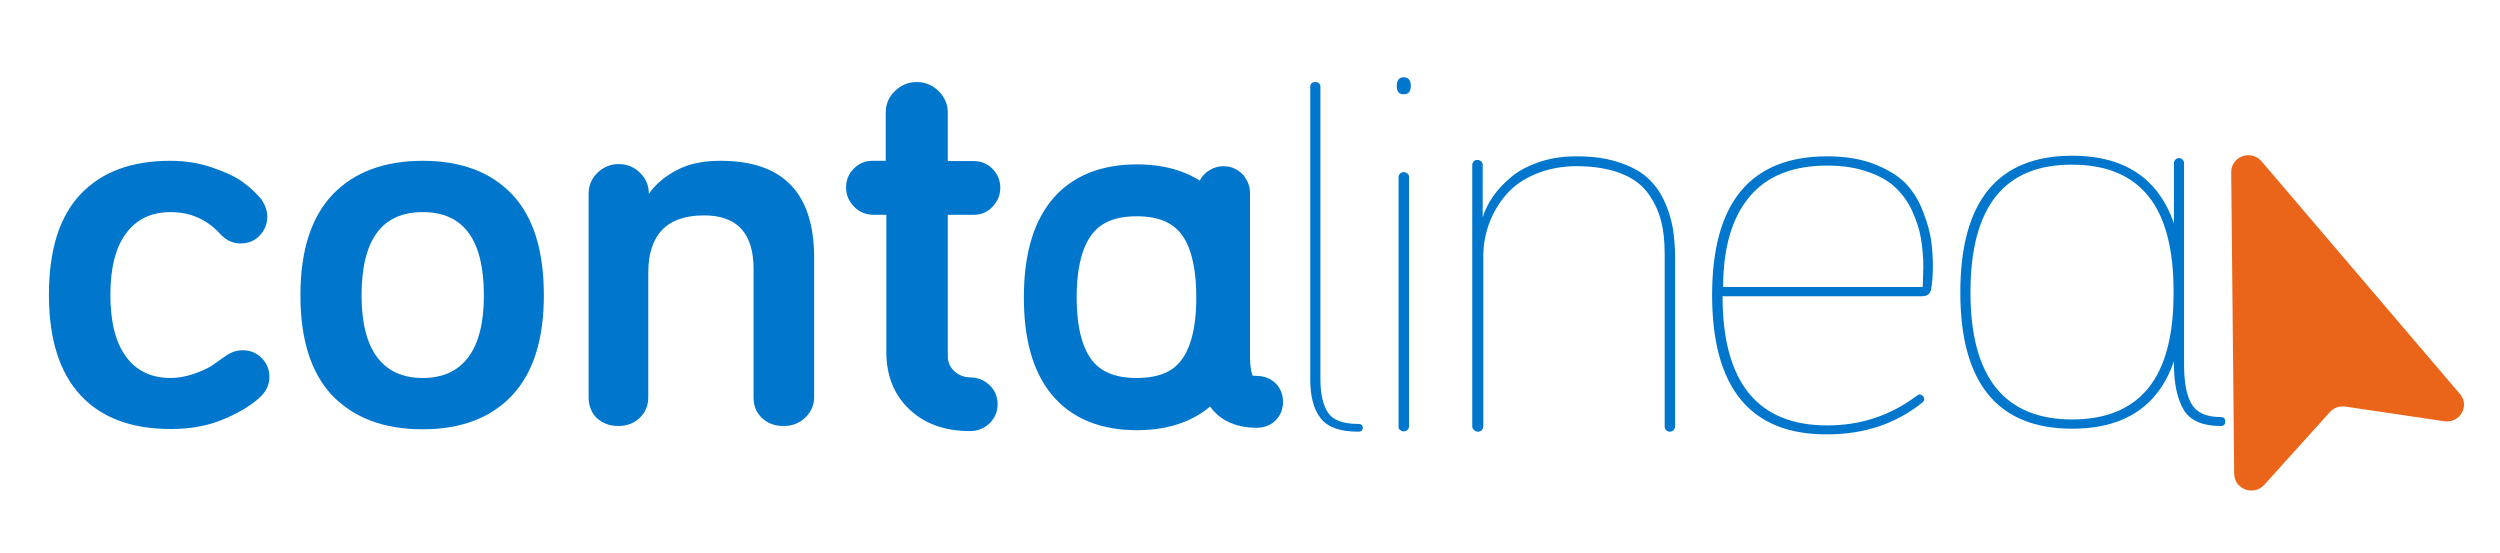
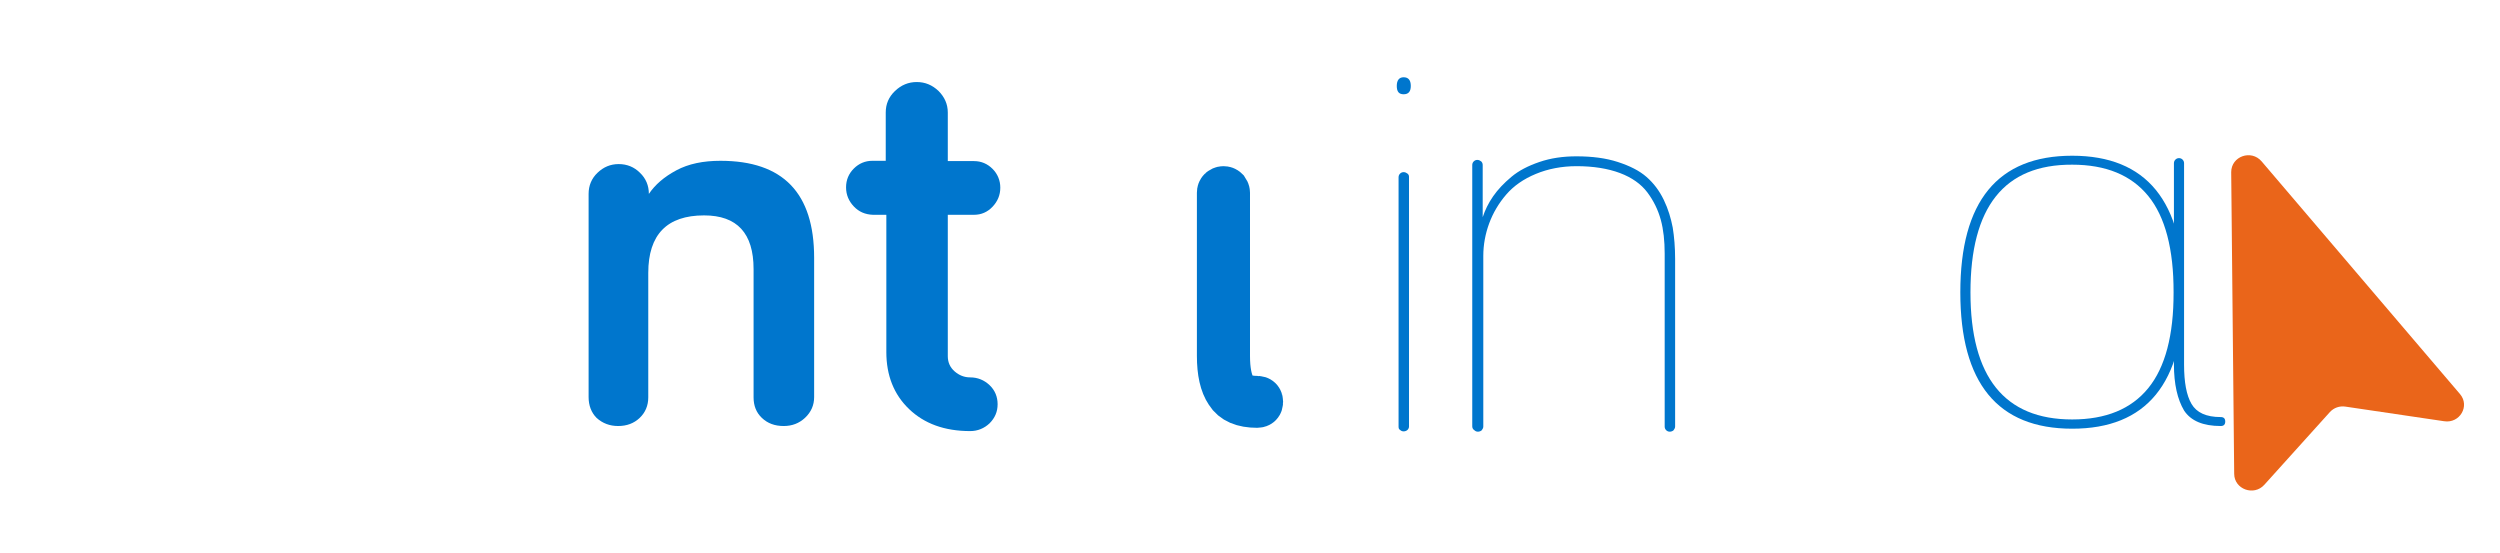
<svg xmlns="http://www.w3.org/2000/svg" version="1.1" id="Layer_1" x="0px" y="0px" viewBox="0 0 838 185.5" style="enable-background:new 0 0 838 185.5;" xml:space="preserve">
  <style type="text/css">
	.st0{fill:#0076CD;}
	.st1{fill:#EA651A;}
	.st2{fill:#0076CD;stroke:#0076CD;stroke-width:15;stroke-miterlimit:10;}
</style>
  <g>
    <g>
-       <path class="st0" d="M439.2,127.1V28.9c0-0.4,0.2-0.8,0.5-1c0.3-0.3,0.7-0.4,1.2-0.4c0.5,0,0.9,0.1,1.2,0.4c0.3,0.3,0.5,0.6,0.5,1    v98.2c0,5,0.9,8.8,2.6,11.3c1.7,2.5,5.1,3.7,10.1,3.7c1,0,1.5,0.4,1.5,1.3c0,0.8-0.5,1.3-1.5,1.3c-6.1,0-10.3-1.5-12.6-4.5    C440.3,137.2,439.2,132.8,439.2,127.1z" />
      <path class="st0" d="M468.2,28.8c0-1.9,0.8-2.9,2.3-2.9c1.6,0,2.4,1,2.4,2.9c0,1.9-0.8,2.8-2.4,2.8    C468.9,31.6,468.2,30.7,468.2,28.8z M468.8,143V59.4c0-0.5,0.2-0.9,0.5-1.2c0.3-0.3,0.7-0.5,1.2-0.5c0.5,0,0.9,0.2,1.3,0.5    s0.5,0.7,0.5,1.1V143c0,0.4-0.2,0.8-0.5,1.1c-0.3,0.3-0.8,0.5-1.3,0.5c-0.5,0-0.9-0.2-1.2-0.5C468.9,143.9,468.8,143.5,468.8,143z    " />
      <path class="st0" d="M493.5,142.9V55.3c0-0.5,0.2-0.9,0.5-1.2c0.3-0.3,0.7-0.5,1.2-0.5c0.5,0,0.9,0.2,1.3,0.5    c0.3,0.3,0.5,0.7,0.5,1.2v17.5c0.8-2.4,1.9-4.7,3.5-7c1.6-2.3,3.6-4.4,6.1-6.5c2.5-2.1,5.6-3.7,9.4-5c3.8-1.3,7.9-1.9,12.4-1.9    c5.3,0,9.9,0.6,13.9,1.9c4,1.3,7.2,2.9,9.6,5c2.4,2.1,4.3,4.6,5.8,7.7c1.5,3.1,2.4,6.2,3,9.3c0.5,3.1,0.8,6.6,0.8,10.5v56.2    c0,0.4-0.2,0.8-0.5,1.2c-0.3,0.3-0.8,0.5-1.3,0.5c-0.5,0-0.9-0.2-1.2-0.5c-0.3-0.3-0.5-0.7-0.5-1.2V85c0-4.2-0.4-8-1.3-11.3    c-0.9-3.3-2.4-6.4-4.5-9.2c-2.1-2.8-5.2-5-9.2-6.5c-4-1.5-8.9-2.3-14.5-2.3c-5,0-9.6,0.9-13.7,2.6c-4.1,1.7-7.4,4-9.9,6.9    c-2.5,2.9-4.4,6.1-5.7,9.6c-1.3,3.5-2,7.2-2,11v57.2c0,0.4-0.2,0.8-0.5,1.2c-0.3,0.3-0.8,0.5-1.3,0.5c-0.5,0-0.9-0.2-1.2-0.5    C493.7,143.9,493.5,143.4,493.5,142.9z" />
-       <path class="st0" d="M573.9,98.9c0-31,12.9-46.5,38.6-46.5c6.1,0,11.5,0.9,16,2.7s8,4,10.4,6.5c2.4,2.6,4.3,5.6,5.7,9.3    c1.4,3.6,2.3,6.8,2.7,9.6c0.4,2.8,0.6,5.7,0.6,8.9c0,2.7-0.2,5.2-0.6,7.6c-0.3,1.5-1.3,2.3-3,2.3h-66.9    c0,28.8,11.7,43.3,35.1,43.3c11,0,20.8-3.2,29.4-9.5c0.8-0.6,1.3-0.9,1.5-0.9c0.4,0,0.7,0.2,1.1,0.5c0.3,0.3,0.5,0.7,0.5,1.1    c0,0.4-0.2,0.8-0.6,1.1c-8.8,7.1-19.4,10.7-32,10.7C586.8,145.7,573.9,130.1,573.9,98.9z M577.6,96.2h66.9    c0.1-3.5,0.2-5.7,0.2-6.7c0-3.4-0.3-6.6-0.8-9.6c-0.5-3-1.5-6-2.9-9.1c-1.4-3.1-3.3-5.7-5.6-7.9c-2.3-2.2-5.4-4-9.3-5.3    c-3.9-1.4-8.5-2.1-13.6-2.1c-11.5,0-20.3,3.5-26.1,10.5C580.6,72.9,577.6,83,577.6,96.2z" />
      <g>
        <g>
          <path class="st0" d="M657.1,98c0-30.5,12.5-45.8,37.5-45.8c24.9,0,37.4,15.3,37.4,45.8c0,30.5-12.5,45.7-37.4,45.7      C669.6,143.7,657.1,128.4,657.1,98z M660.5,98c0,28.4,11.4,42.6,34.1,42.6c11.3,0,19.8-3.5,25.5-10.5c5.7-7,8.5-17.7,8.5-32.1      c0-14.5-2.8-25.3-8.5-32.3c-5.7-7-14.2-10.5-25.5-10.5C671.8,55.1,660.5,69.4,660.5,98z" />
-           <path class="st0" d="M728.7,122.1V54.7c0-0.5,0.2-0.9,0.5-1.2c0.3-0.3,0.7-0.5,1.2-0.5c0.5,0,0.9,0.2,1.2,0.5      c0.3,0.3,0.5,0.7,0.5,1.2v67.5c0,5.9,0.8,10.3,2.5,13.2c1.7,2.9,4.9,4.4,9.8,4.4c1,0,1.5,0.5,1.5,1.5c0,1-0.5,1.5-1.5,1.5      c-5.9,0-10-1.7-12.3-5.2C729.9,133.9,728.7,128.8,728.7,122.1z" />
+           <path class="st0" d="M728.7,122.1V54.7c0-0.5,0.2-0.9,0.5-1.2c0.3-0.3,0.7-0.5,1.2-0.5c0.5,0,0.9,0.2,1.2,0.5      c0.3,0.3,0.5,0.7,0.5,1.2v67.5c0,5.9,0.8,10.3,2.5,13.2c1.7,2.9,4.9,4.4,9.8,4.4c1,0,1.5,0.5,1.5,1.5c0,1-0.5,1.5-1.5,1.5      c-5.9,0-10-1.7-12.3-5.2C729.9,133.9,728.7,128.8,728.7,122.1" />
        </g>
      </g>
    </g>
  </g>
  <g>
    <path class="st1" d="M759,162.5l22-24.4c1.3-1.4,3.2-2.1,5.2-1.8l33.1,4.9c5.2,0.8,8.7-5.1,5.3-9.1l-66.5-78   c-3.5-4.1-10.2-1.7-10.2,3.6l1,101.1C748.9,164,755.5,166.4,759,162.5z" />
  </g>
  <g>
-     <path class="st0" d="M27.1,132.6C20,125,16.4,113.8,16.4,98.8c0-15,3.5-26.2,10.6-33.7c7.1-7.5,17.1-11.2,30.1-11.2   c5.2,0,10.1,0.8,14.7,2.5c4.6,1.6,8,3.3,10.2,5.1c2.3,1.7,4.1,3.5,5.6,5.3c1.3,1.9,2,3.9,2,5.8c0,2.5-0.9,4.6-2.6,6.4   c-1.7,1.8-3.9,2.6-6.3,2.6c-2.7,0-5-1.1-6.9-3.2c-4.5-4.9-10-7.3-16.6-7.3c-6.5,0-11.5,2.4-15,7.2C38.7,83.1,37,89.9,37,98.8   c0,9,1.7,15.9,5.2,20.7c3.5,4.8,8.5,7.2,15,7.2c2.6,0,5.2-0.5,7.8-1.4c2.6-0.9,4.5-1.8,5.8-2.6c1.2-0.8,2.9-2,5-3.5   c1.8-1.2,3.6-1.8,5.6-1.8c2.5,0,4.6,0.9,6.3,2.6c1.7,1.7,2.6,3.8,2.6,6.3c0,2.7-1.1,5-3.2,6.9c-2.9,2.7-6.9,5.1-12.1,7.3   c-5.1,2.2-11,3.3-17.8,3.3C44.2,143.8,34.1,140.1,27.1,132.6z" />
-     <path class="st0" d="M100.7,99c0-15,3.6-26.2,10.8-33.8c7.2-7.5,17.3-11.3,30.2-11.3c12.9,0,22.9,3.8,30,11.3   c7.1,7.5,10.6,18.8,10.6,33.8c0,14.9-3.6,26.1-10.7,33.6c-7.1,7.5-17.1,11.3-30,11.3c-12.9,0-22.9-3.8-30.2-11.3   C104.3,125.1,100.7,113.9,100.7,99z M121.2,99c0,9.1,1.7,16,5.2,20.7c3.5,4.7,8.6,7,15.3,7c6.7,0,11.8-2.3,15.3-7   c3.5-4.7,5.2-11.6,5.2-20.7c0-18.6-6.8-27.9-20.5-27.9C128,71.1,121.2,80.4,121.2,99z" />
    <path class="st0" d="M197.3,133.1V65c0-2.8,1-5.2,3-7.1c2-1.9,4.3-2.9,7.1-2.9c2.8,0,5.2,1,7.1,2.9c2,1.9,3,4.3,3,7.1   c2.1-3.1,5.1-5.7,9.2-7.9c4.1-2.2,9-3.2,14.8-3.2c21,0,31.4,10.8,31.4,32.5v46.7c0,2.7-1,5-3,6.9c-2,1.9-4.4,2.8-7.2,2.8   c-3,0-5.4-0.9-7.3-2.7c-1.9-1.8-2.8-4.1-2.8-6.9v-43c0-12-5.5-18-16.6-18c-12.4,0-18.7,6.4-18.7,19.3v41.7c0,2.8-1,5.1-2.9,6.9   c-1.9,1.8-4.3,2.7-7.2,2.7c-2.8,0-5.2-0.9-7.2-2.7C198.2,138.3,197.3,135.9,197.3,133.1z" />
    <path class="st0" d="M286.2,69.2c-1.7-1.8-2.6-3.9-2.6-6.4c0-2.5,0.9-4.6,2.6-6.3c1.7-1.7,3.8-2.6,6.2-2.6h4.5V37.7   c0-2.8,1-5.2,3.1-7.2c2.1-2,4.5-3,7.3-3c2.8,0,5.2,1,7.3,3c2,2,3.1,4.4,3.1,7.2v16.3h8.8c2.4,0,4.5,0.9,6.2,2.6   c1.7,1.7,2.6,3.9,2.6,6.3c0,2.5-0.9,4.6-2.6,6.4c-1.7,1.8-3.8,2.7-6.2,2.7h-8.8v47.4c0,2.1,0.8,3.8,2.3,5.1c1.5,1.3,3.2,2,5.2,2   c2.5,0,4.7,0.9,6.5,2.6c1.8,1.7,2.7,3.9,2.7,6.4c0,2.5-0.9,4.6-2.7,6.4c-1.8,1.7-4,2.6-6.5,2.6c-8.6,0-15.4-2.5-20.5-7.4   c-5.1-4.9-7.6-11.3-7.6-19.1v-46h-4.5C290,71.9,287.9,71,286.2,69.2z" />
  </g>
  <g>
-     <path class="st2" d="M350.7,99.7c0-24.7,10.1-37.1,30.4-37.1c20.2,0,30.3,12.4,30.3,37.1c0,24.7-10.1,37-30.3,37   C360.8,136.7,350.7,124.4,350.7,99.7z M353.4,99.7c0,23,9.2,34.5,27.6,34.5c9.2,0,16.1-2.8,20.6-8.5c4.6-5.7,6.9-14.4,6.9-26   c0-11.7-2.3-20.5-6.9-26.2c-4.6-5.7-11.5-8.5-20.6-8.5C362.6,65,353.4,76.6,353.4,99.7z" />
    <path class="st2" d="M408.7,119.3V64.6c0-0.4,0.1-0.7,0.4-1c0.2-0.2,0.6-0.4,1-0.4c0.4,0,0.7,0.1,1,0.4c0.2,0.3,0.4,0.6,0.4,1v54.7   c0,4.8,0.7,8.3,2,10.7c1.4,2.4,4,3.5,7.9,3.5c0.8,0,1.2,0.4,1.2,1.2s-0.4,1.2-1.2,1.2c-4.8,0-8.1-1.4-9.9-4.3   C409.6,128.8,408.7,124.7,408.7,119.3z" />
  </g>
</svg>